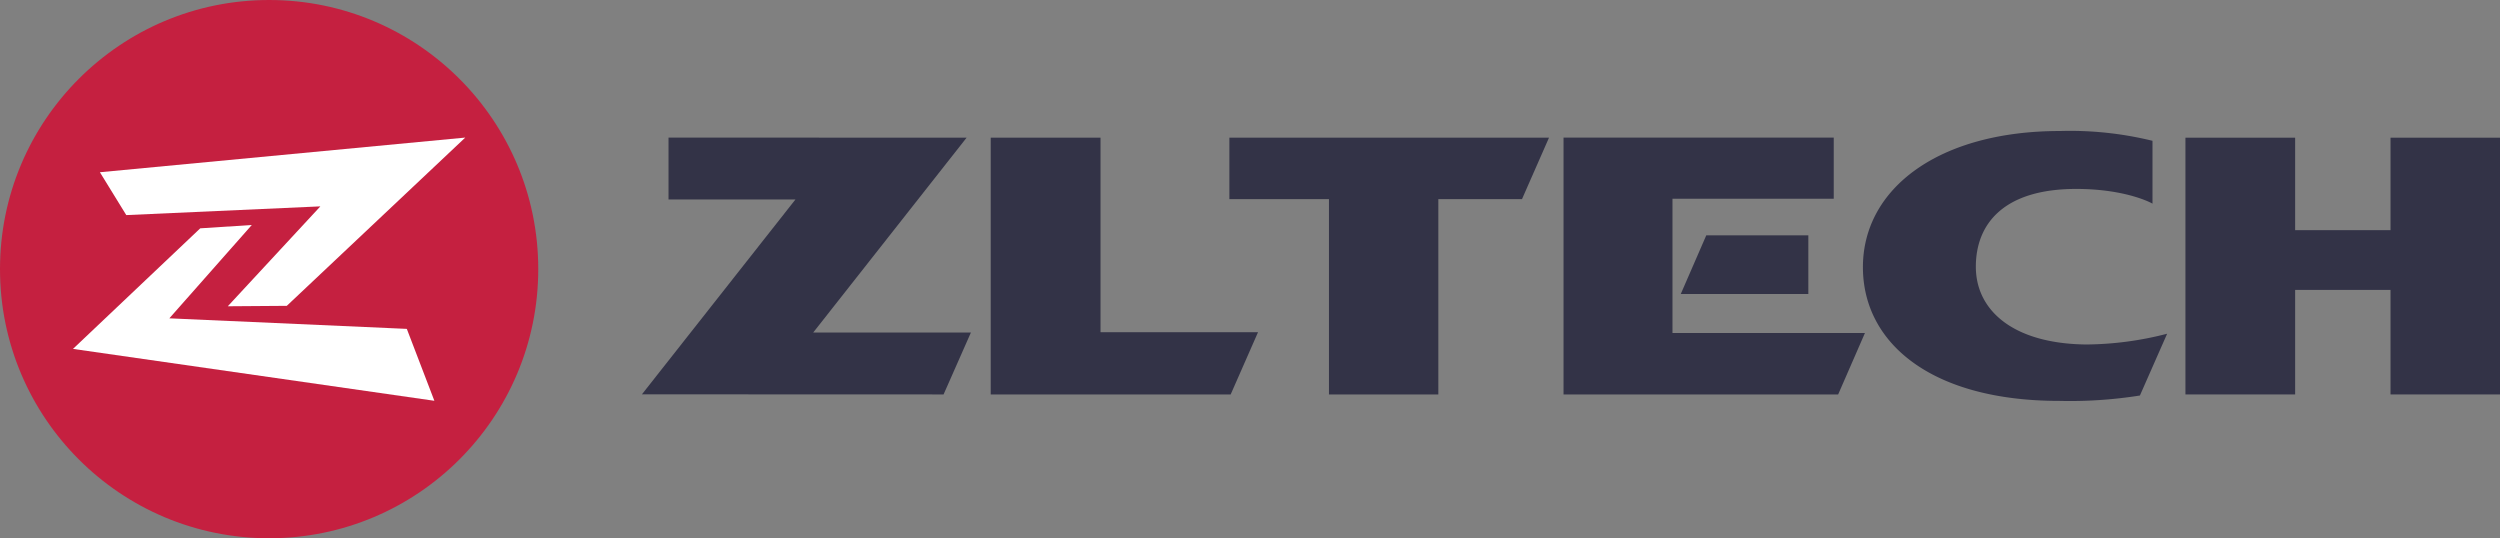
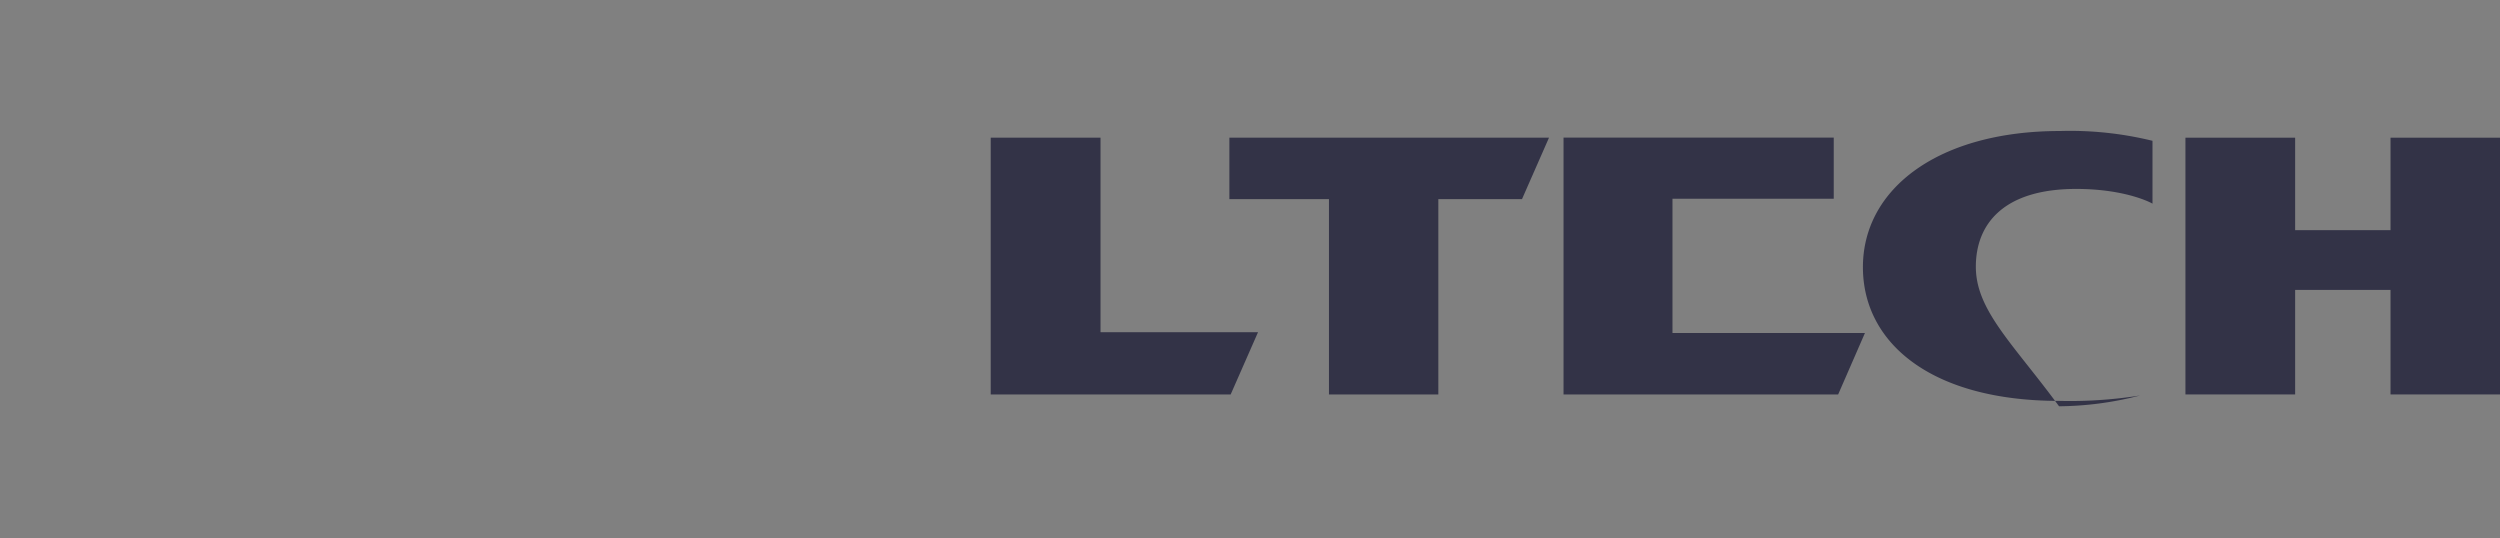
<svg xmlns="http://www.w3.org/2000/svg" viewBox="0 0 232.23 50" height="50">
  <rect x="0" y="0" width="232.23" height="50" fill="#808080" stroke="none" />
  <g id="logotype">
-     <polygon points="89.79 12.79 62.1 12.78 62.1 18.53 73.89 18.53 59.63 36.63 87.65 36.64 90.19 30.89 75.54 30.89 89.79 12.79" style="fill:#333347" class="type" />
    <polygon points="102.23 12.79 92.03 12.79 92.03 36.64 114.32 36.64 116.86 30.86 102.23 30.86 102.23 12.79" style="fill:#333347" class="type" />
    <polygon points="114.2 18.5 123.45 18.5 123.45 36.64 133.61 36.64 133.61 18.5 141.38 18.5 143.89 12.79 114.2 12.79 114.2 18.5" style="fill:#333347" class="type" />
    <polygon points="155.36 18.46 170.34 18.46 170.34 12.78 145.24 12.78 145.24 36.64 170.75 36.64 173.24 30.93 155.36 30.93 155.36 18.46" style="fill:#333347" class="type" />
-     <polygon points="167.98 27.31 167.98 21.86 158.5 21.86 156.13 27.31 167.98 27.31" style="fill:#333347" class="type" />
-     <path d="M183.54,24.78c0-4,2.6-7.23,9.32-7.23,4.72,0,7.12,1.37,7.09,1.37V13.08a32.11,32.11,0,0,0-8.59-.91c-11.29,0-18.31,5.35-18.31,12.65,0,7,6.28,12.42,18.24,12.42a41.38,41.38,0,0,0,7.49-.5L201.31,31a30.64,30.64,0,0,1-7.51,1C187,31.93,183.54,28.83,183.54,24.78Z" style="fill:#333347" class="type" />
+     <path d="M183.54,24.78c0-4,2.6-7.23,9.32-7.23,4.72,0,7.12,1.37,7.09,1.37V13.08a32.11,32.11,0,0,0-8.59-.91c-11.29,0-18.31,5.35-18.31,12.65,0,7,6.28,12.42,18.24,12.42a41.38,41.38,0,0,0,7.49-.5a30.64,30.64,0,0,1-7.51,1C187,31.93,183.54,28.83,183.54,24.78Z" style="fill:#333347" class="type" />
    <polygon points="222.06 12.79 222.06 21.38 213.2 21.38 213.2 12.79 203.01 12.79 203.01 36.64 213.2 36.64 213.2 26.93 222.06 26.93 222.06 36.64 232.23 36.64 232.23 12.79 222.06 12.79" style="fill:#333347" class="type" />
  </g>
  <g id="logomark">
-     <circle cx="25" cy="25" r="25" style="fill:#c52040" />
-     <polygon id="mark-bot" points="23.39 20.9 18.6 21.21 6.78 32.41 40.35 37.23 37.79 30.55 15.73 29.57 23.39 20.9" style="fill:#fff" />
-     <polygon id="mark-top" points="9.28 16 11.73 19.98 29.76 19.17 21.16 28.45 26.64 28.41 43.22 12.78 9.28 16" style="fill:#fff" />
-   </g>
+     </g>
</svg>